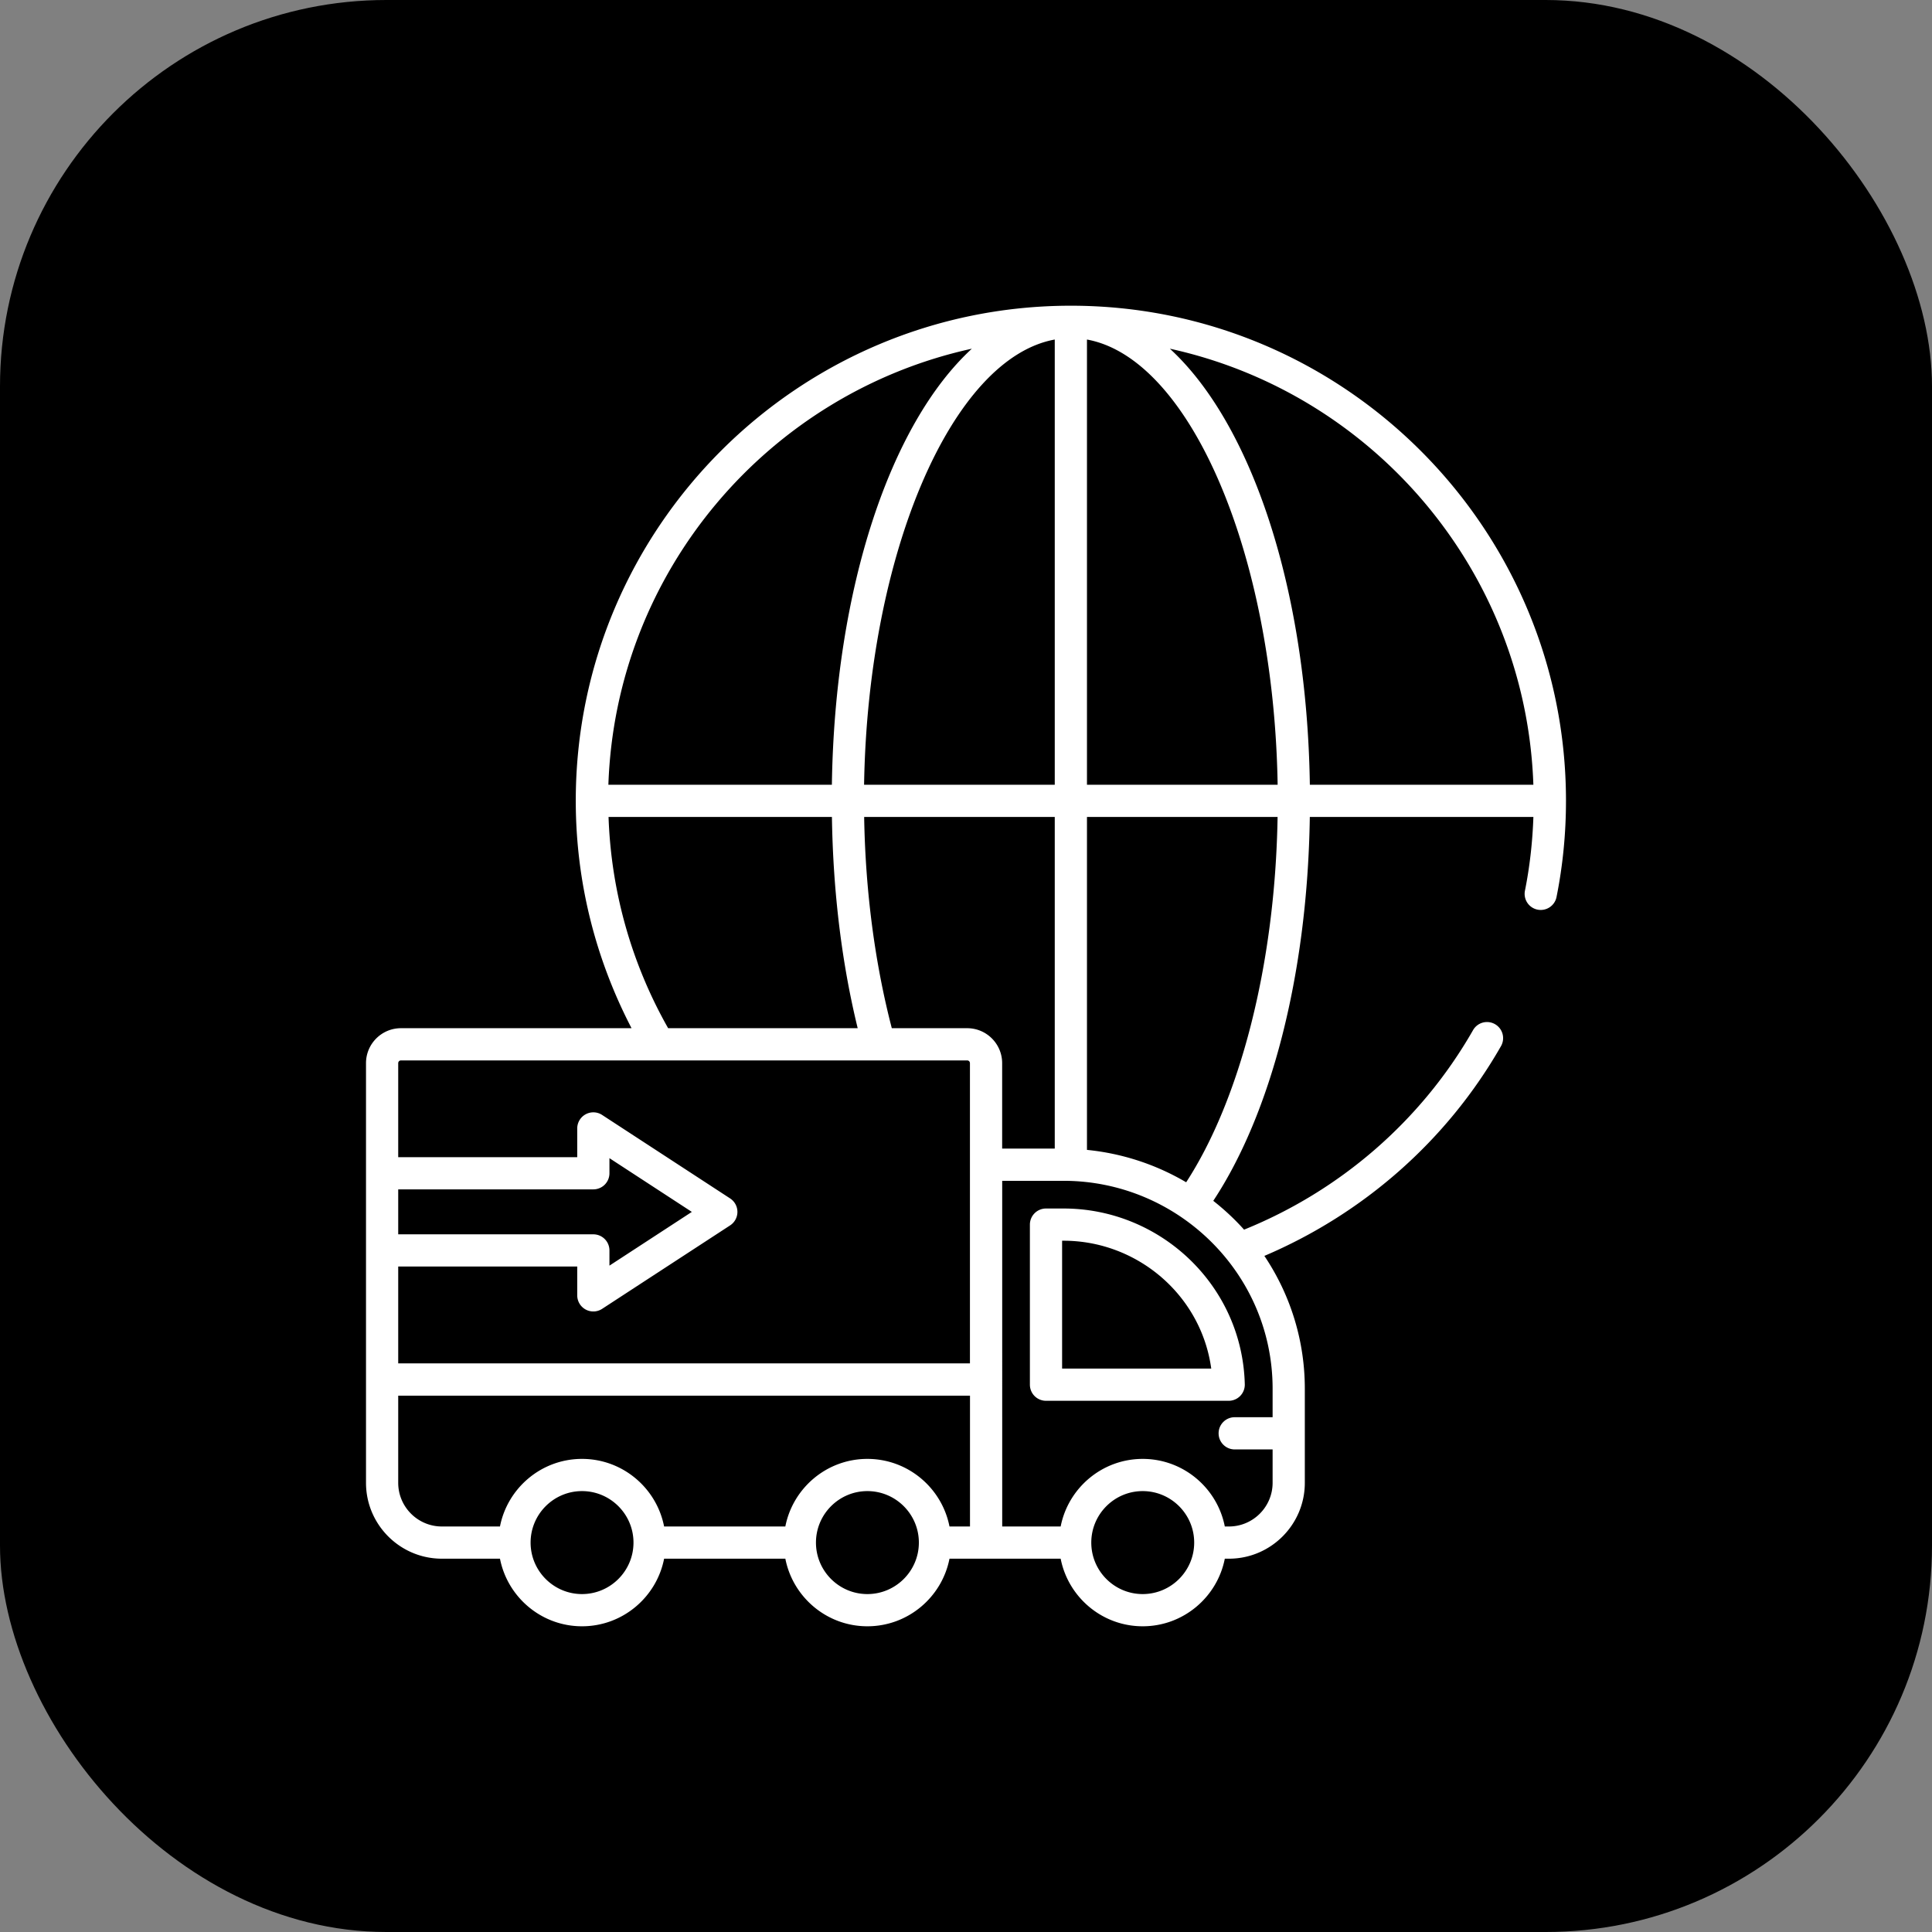
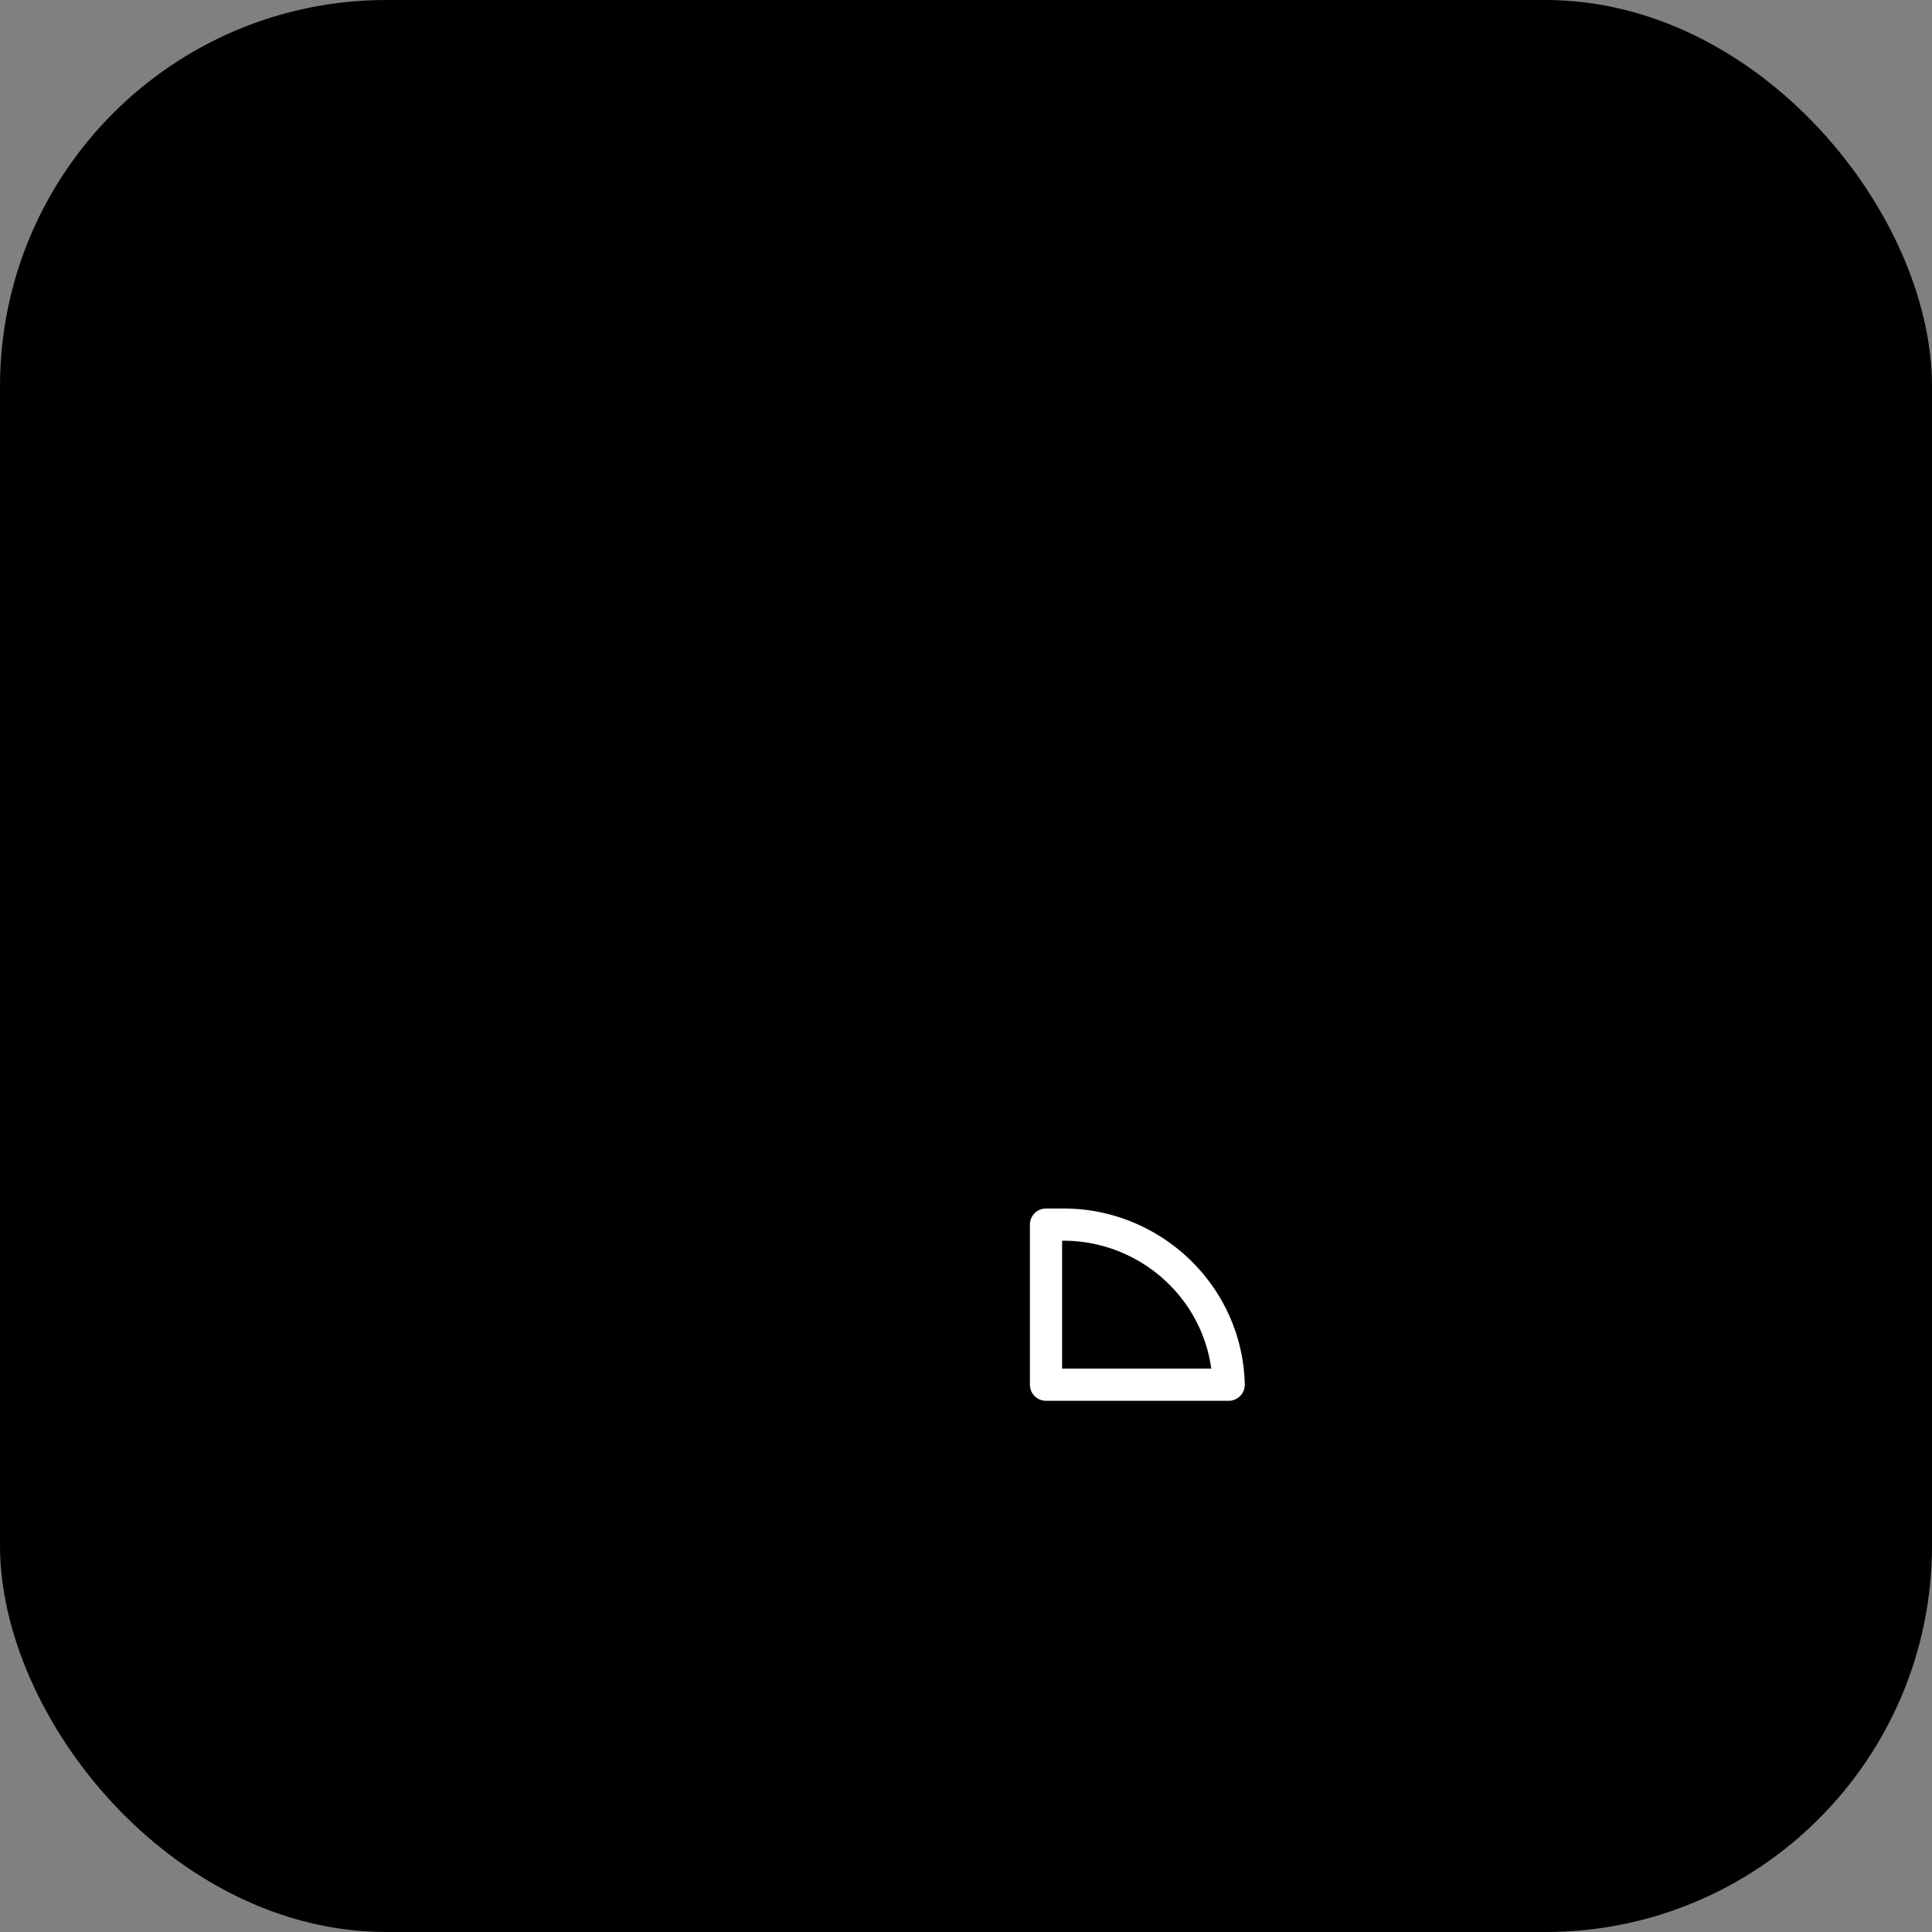
<svg xmlns="http://www.w3.org/2000/svg" version="1.1" width="512" height="512" x="0" y="0" viewBox="0 0 512 512" style="enable-background:new 0 0 512 512" xml:space="preserve" class="">
  <rect x="0" y="0" width="512" height="512" fill="#808080" stroke="none" />
  <rect width="512" height="512" rx="102.4" ry="102.4" fill="#000000" shape="rounded" />
  <g transform="matrix(0.7,0,0,0.7,76.8,76.8)">
    <path d="M292.946 347.811h-6.659a6.096 6.096 0 0 0-6.097 6.097v60.602a6.096 6.096 0 0 0 6.097 6.097h69.162c1.643 0 3.215-.662 4.363-1.839s1.772-2.767 1.734-4.406c-.925-37.407-31.937-66.551-68.6-66.551zm-.562 60.602v-48.409h.562c27.746 0 52.059 20.438 55.901 48.409z" fill="#ffffff" opacity="1" data-original="#000000" class="" />
-     <path d="M42.082 279.549c-7.297 0-13.232 5.935-13.232 13.232v158.877c0 15.842 12.884 28.727 28.727 28.727H79.57c2.849 14.562 15.683 25.588 31.055 25.588 15.385 0 28.232-11.026 31.083-25.588h45.897c2.849 14.562 15.683 25.588 31.055 25.588 15.385 0 28.235-11.026 31.087-25.588h42.091c2.849 14.562 15.683 25.588 31.055 25.588 15.385 0 28.235-11.026 31.087-25.588h1.565c15.842 0 28.727-12.884 28.727-28.727V416.01c0-17.619-5.126-35.059-15.313-50.259 37.126-15.794 68.937-43.308 89.581-79.41a6.094 6.094 0 0 0-2.267-8.317 6.078 6.078 0 0 0-8.317 2.267c-19.846 34.706-50.712 60.973-86.683 75.525-3.567-3.993-7.486-7.623-11.66-10.911 21.612-32.719 35.654-84.976 36.548-145.331h84.643c-.327 9.451-1.368 18.818-3.195 27.912a6.098 6.098 0 0 0 4.777 7.178c3.315.653 6.516-1.481 7.178-4.778 2.374-11.829 3.578-24.067 3.581-36.382 0-.01.006-.018.006-.028 0-.009-.005-.016-.005-.026-.01-103.35-84.09-187.426-187.442-187.426h-.01c-103.329.005-187.393 84.05-187.431 187.372-.001.028-.016.051-.016.079 0 .031.017.056.018.087.015 31.006 7.708 60.206 21.113 85.985H42.082zm0 12.194h214.373a1.04 1.04 0 0 1 1.038 1.038v113.655H41.043v-36.658h67.776v10.913a6.088 6.088 0 0 0 3.191 5.359 6.09 6.09 0 0 0 6.235-.253l48.451-31.594a6.096 6.096 0 0 0 0-10.212l-48.451-31.599a6.068 6.068 0 0 0-6.235-.252 6.087 6.087 0 0 0-3.191 5.359v10.874H41.043v-35.591c0-.572.467-1.039 1.039-1.039zm331.9-104.362h-72.186V18.83c38.853 7.068 70.763 80.801 72.186 168.551zM289.602 18.83v168.551h-72.186c1.423-87.75 33.333-161.483 72.186-168.551zm0 180.745v125.558h-19.915v-32.352c0-7.297-5.935-13.232-13.232-13.232H227.91c-6.22-23.921-9.992-51.159-10.465-79.974zM41.043 340.566h73.873a6.096 6.096 0 0 0 6.097-6.097v-5.716l31.194 20.344-31.194 20.339v-5.754a6.096 6.096 0 0 0-6.097-6.097H41.043zm69.581 153.214c-10.732 0-19.462-8.745-19.462-19.491s8.731-19.491 19.462-19.491c10.746 0 19.491 8.745 19.491 19.491 0 10.745-8.745 19.491-19.491 19.491zm108.035 0c-10.732 0-19.462-8.745-19.462-19.491s8.731-19.491 19.462-19.491c10.751 0 19.496 8.745 19.496 19.491 0 10.745-8.746 19.491-19.496 19.491zm0-51.176c-15.372 0-28.206 11.026-31.055 25.588h-45.897c-2.851-14.562-15.698-25.588-31.083-25.588-15.372 0-28.206 11.026-31.055 25.588H57.576c-9.117 0-16.533-7.416-16.533-16.533v-32.995h216.469v49.528h-7.766c-2.852-14.563-15.702-25.588-31.087-25.588zm104.233 51.176c-10.732 0-19.462-8.745-19.462-19.491s8.731-19.491 19.462-19.491c10.751 0 19.496 8.745 19.496 19.491 0 10.745-8.745 19.491-19.496 19.491zm49.185-77.769v10.813H357.73c-3.368 0-6.097 2.729-6.097 6.097s2.729 6.097 6.097 6.097h14.347v12.642c0 9.117-7.416 16.533-16.533 16.533h-1.565c-2.852-14.562-15.702-25.588-31.087-25.588-15.372 0-28.206 11.026-31.055 25.588h-22.131V337.328h23.24c43.147-.001 79.131 34.974 79.131 78.683zm-32.724-78.132a91.73 91.73 0 0 0-37.557-12.262V199.575h72.166c-.922 56.71-14.572 107.504-34.609 138.304zm131.444-150.498h-84.621c-1.1-74.576-22.272-136.86-52.995-165.084 76.76 16.795 134.83 84.025 137.616 165.084zM258.214 22.3c-30.722 28.226-51.891 90.508-52.991 165.081H120.61c2.786-81.055 60.849-148.282 137.604-165.081zM120.672 199.575h84.57c.43 28.945 3.886 56.008 9.754 79.974h-71.762c-13.484-23.783-21.557-50.977-22.562-79.974z" fill="#ffffff" opacity="1" data-original="#000000" class="" />
  </g>
</svg>